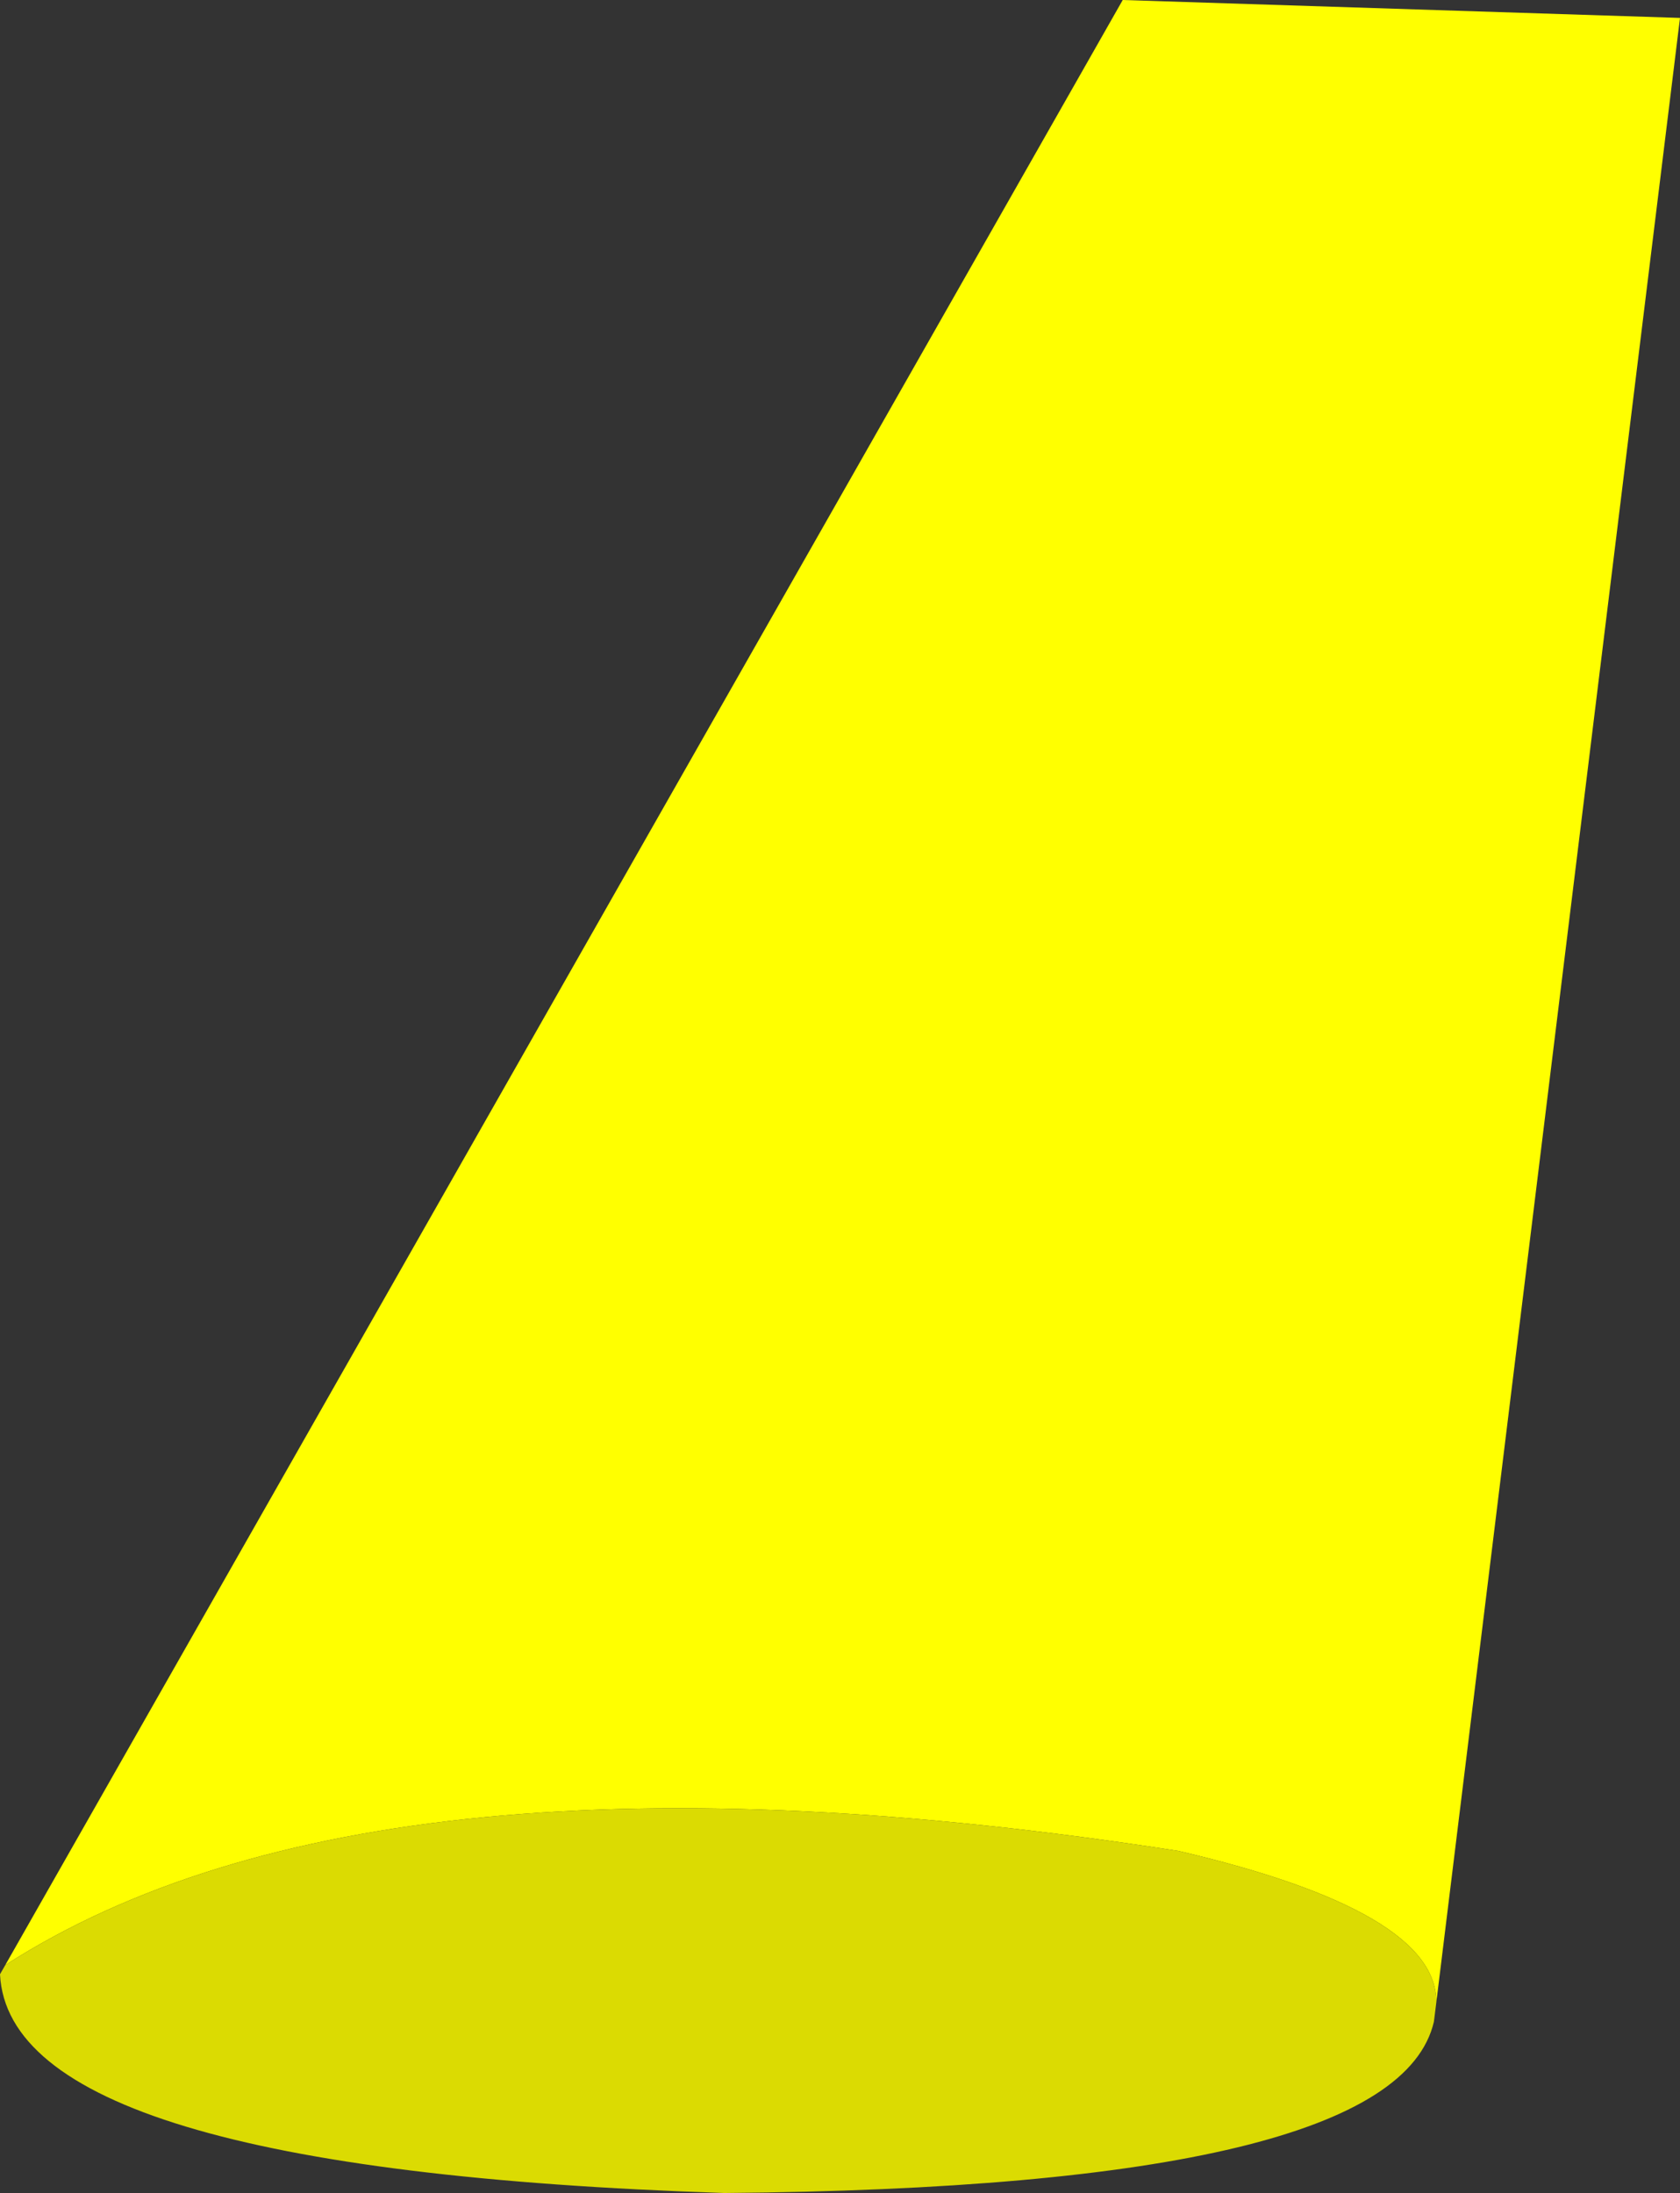
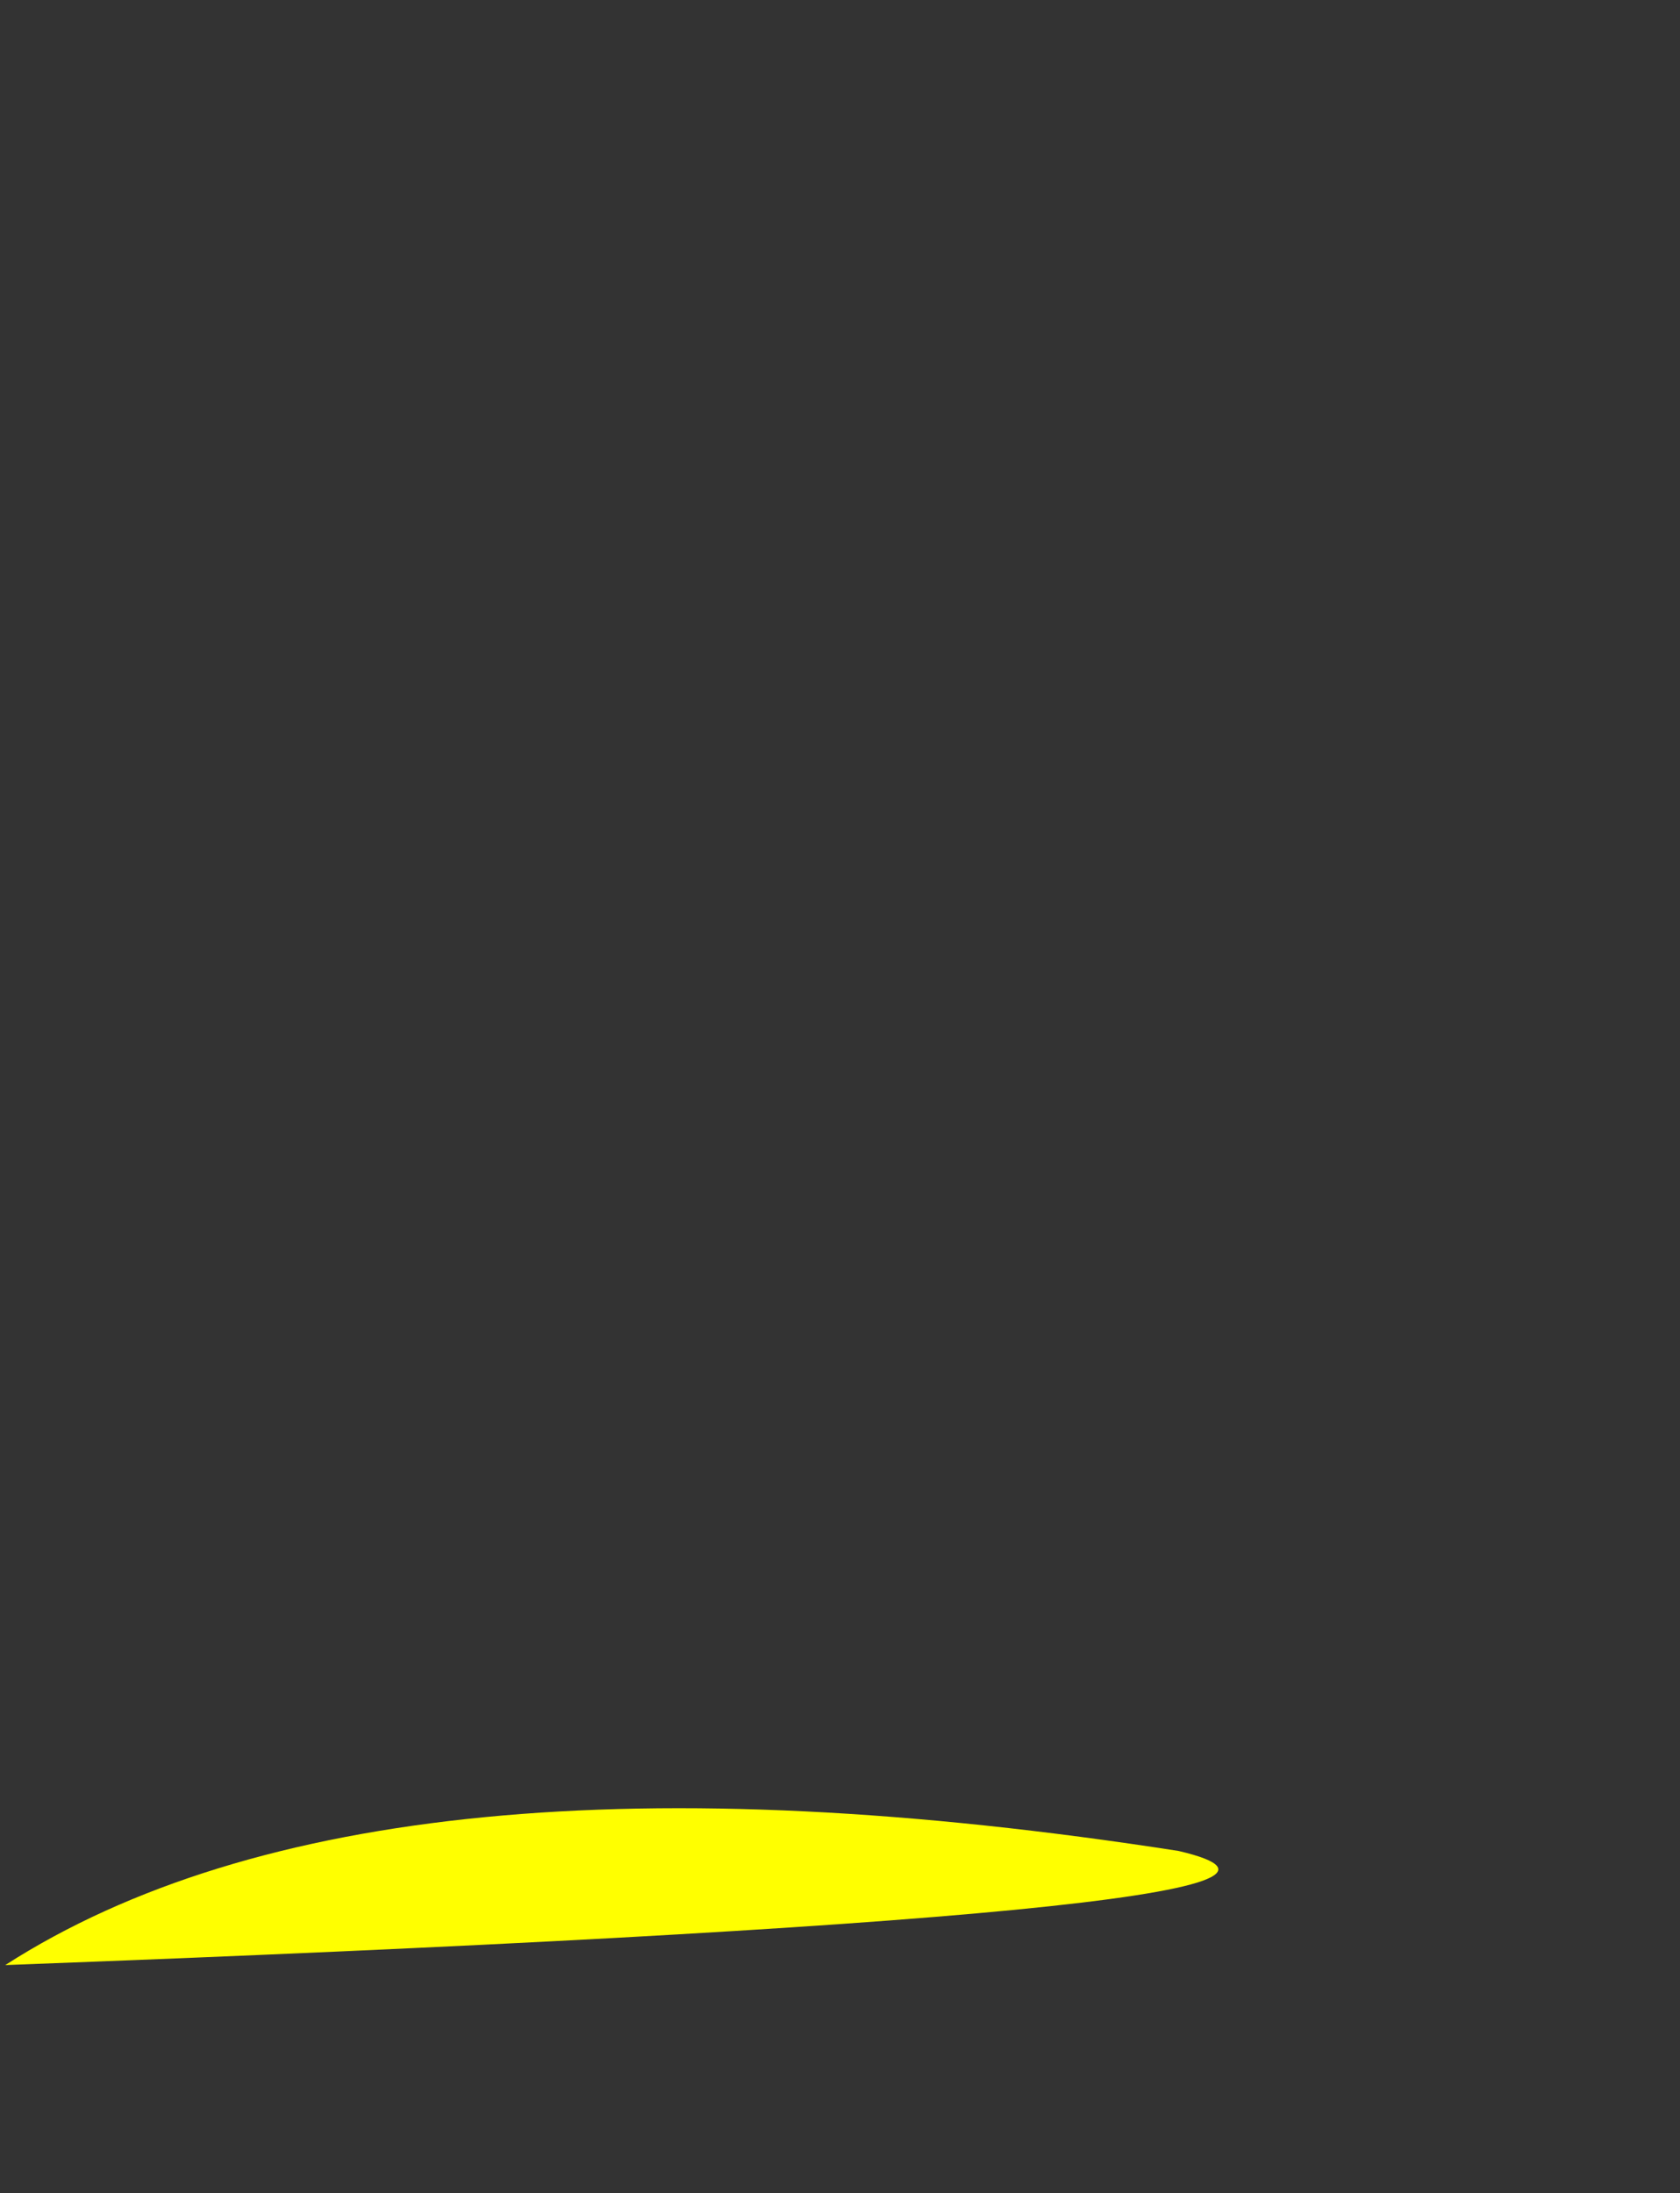
<svg xmlns="http://www.w3.org/2000/svg" height="416.1px" width="318.8px">
  <rect width="100%" height="100%" fill="#333333" stroke="none" />
  <g transform="matrix(1.0, 0.0, 0.0, 1.0, 159.4, 208.05)">
-     <path d="M-158.4 164.8 L53.65 -208.05 159.4 -204.65 113.15 171.95 Q113.45 154.65 64.25 143.15 -87.85 119.5 -158.4 164.8" fill="#ffff00" fill-rule="evenodd" stroke="none" />
-     <path d="M113.15 171.95 L112.7 175.55 Q105.4 207.0 -21.95 208.05 -157.55 203.6 -159.4 166.55 L-158.4 164.8 Q-87.85 119.5 64.25 143.15 113.45 154.65 113.15 171.95" fill="#dbdb02" fill-rule="evenodd" stroke="none" />
+     <path d="M-158.4 164.8 Q113.45 154.65 64.25 143.15 -87.85 119.5 -158.4 164.8" fill="#ffff00" fill-rule="evenodd" stroke="none" />
  </g>
</svg>